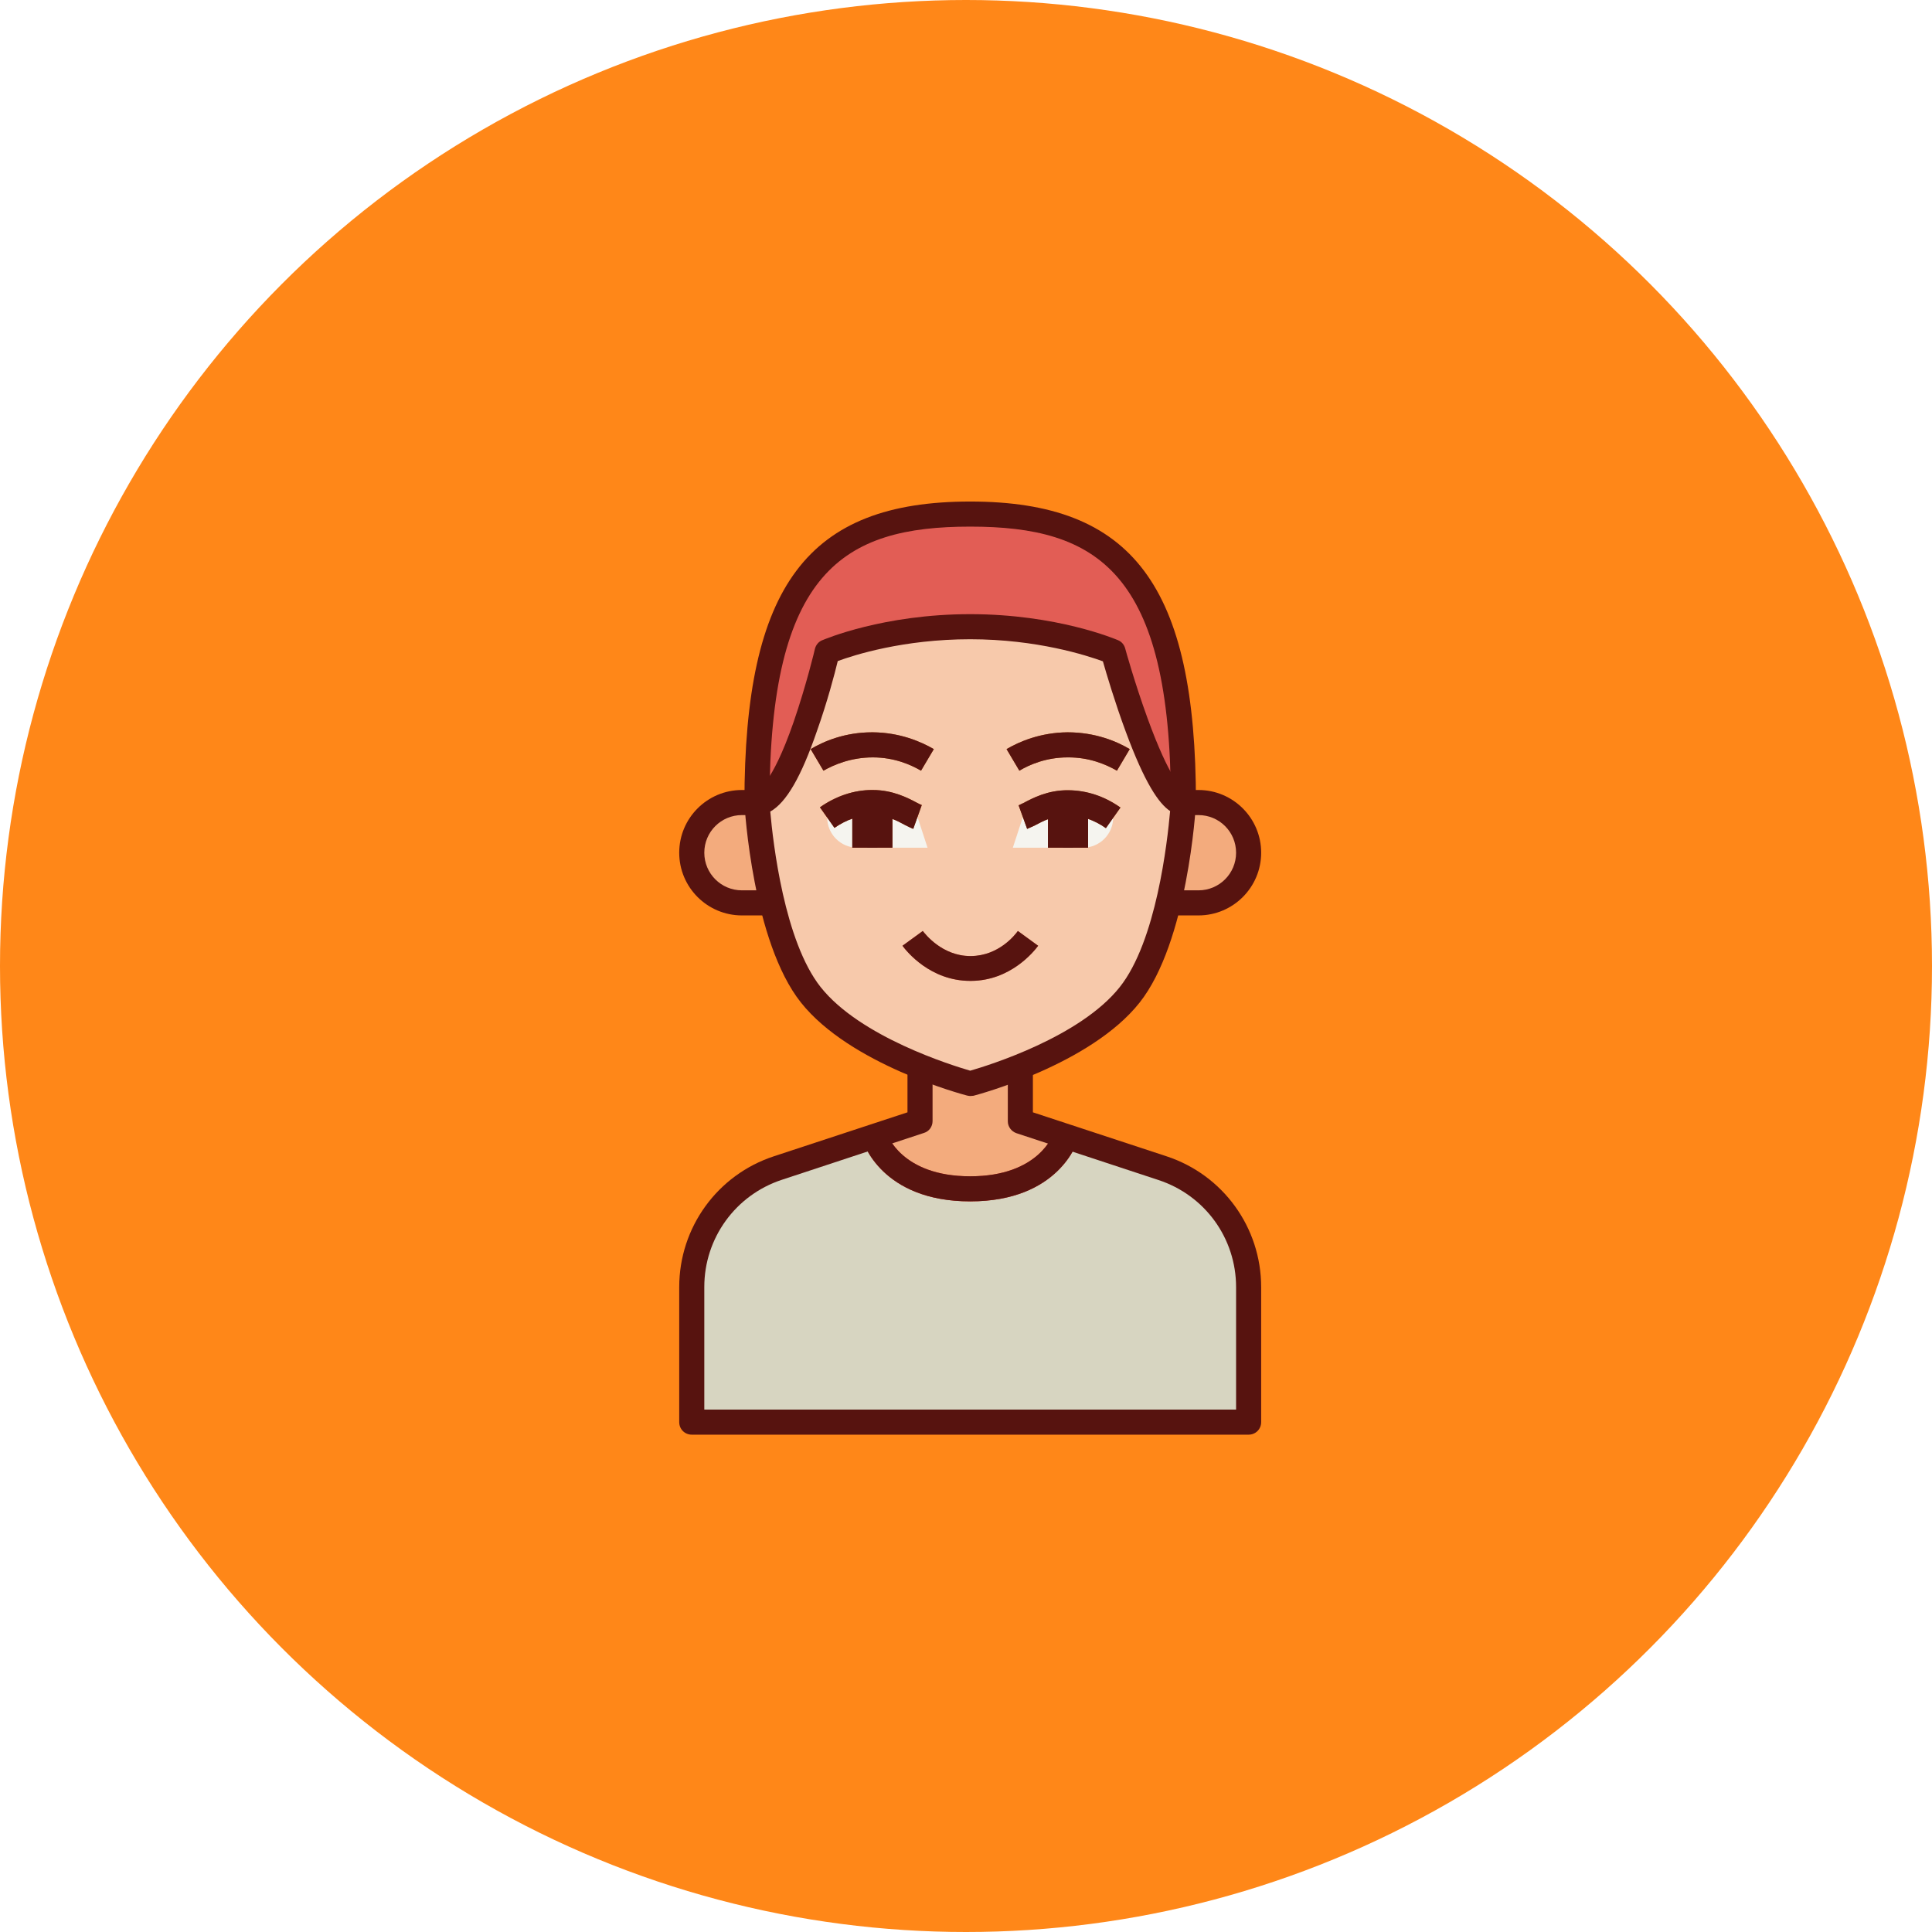
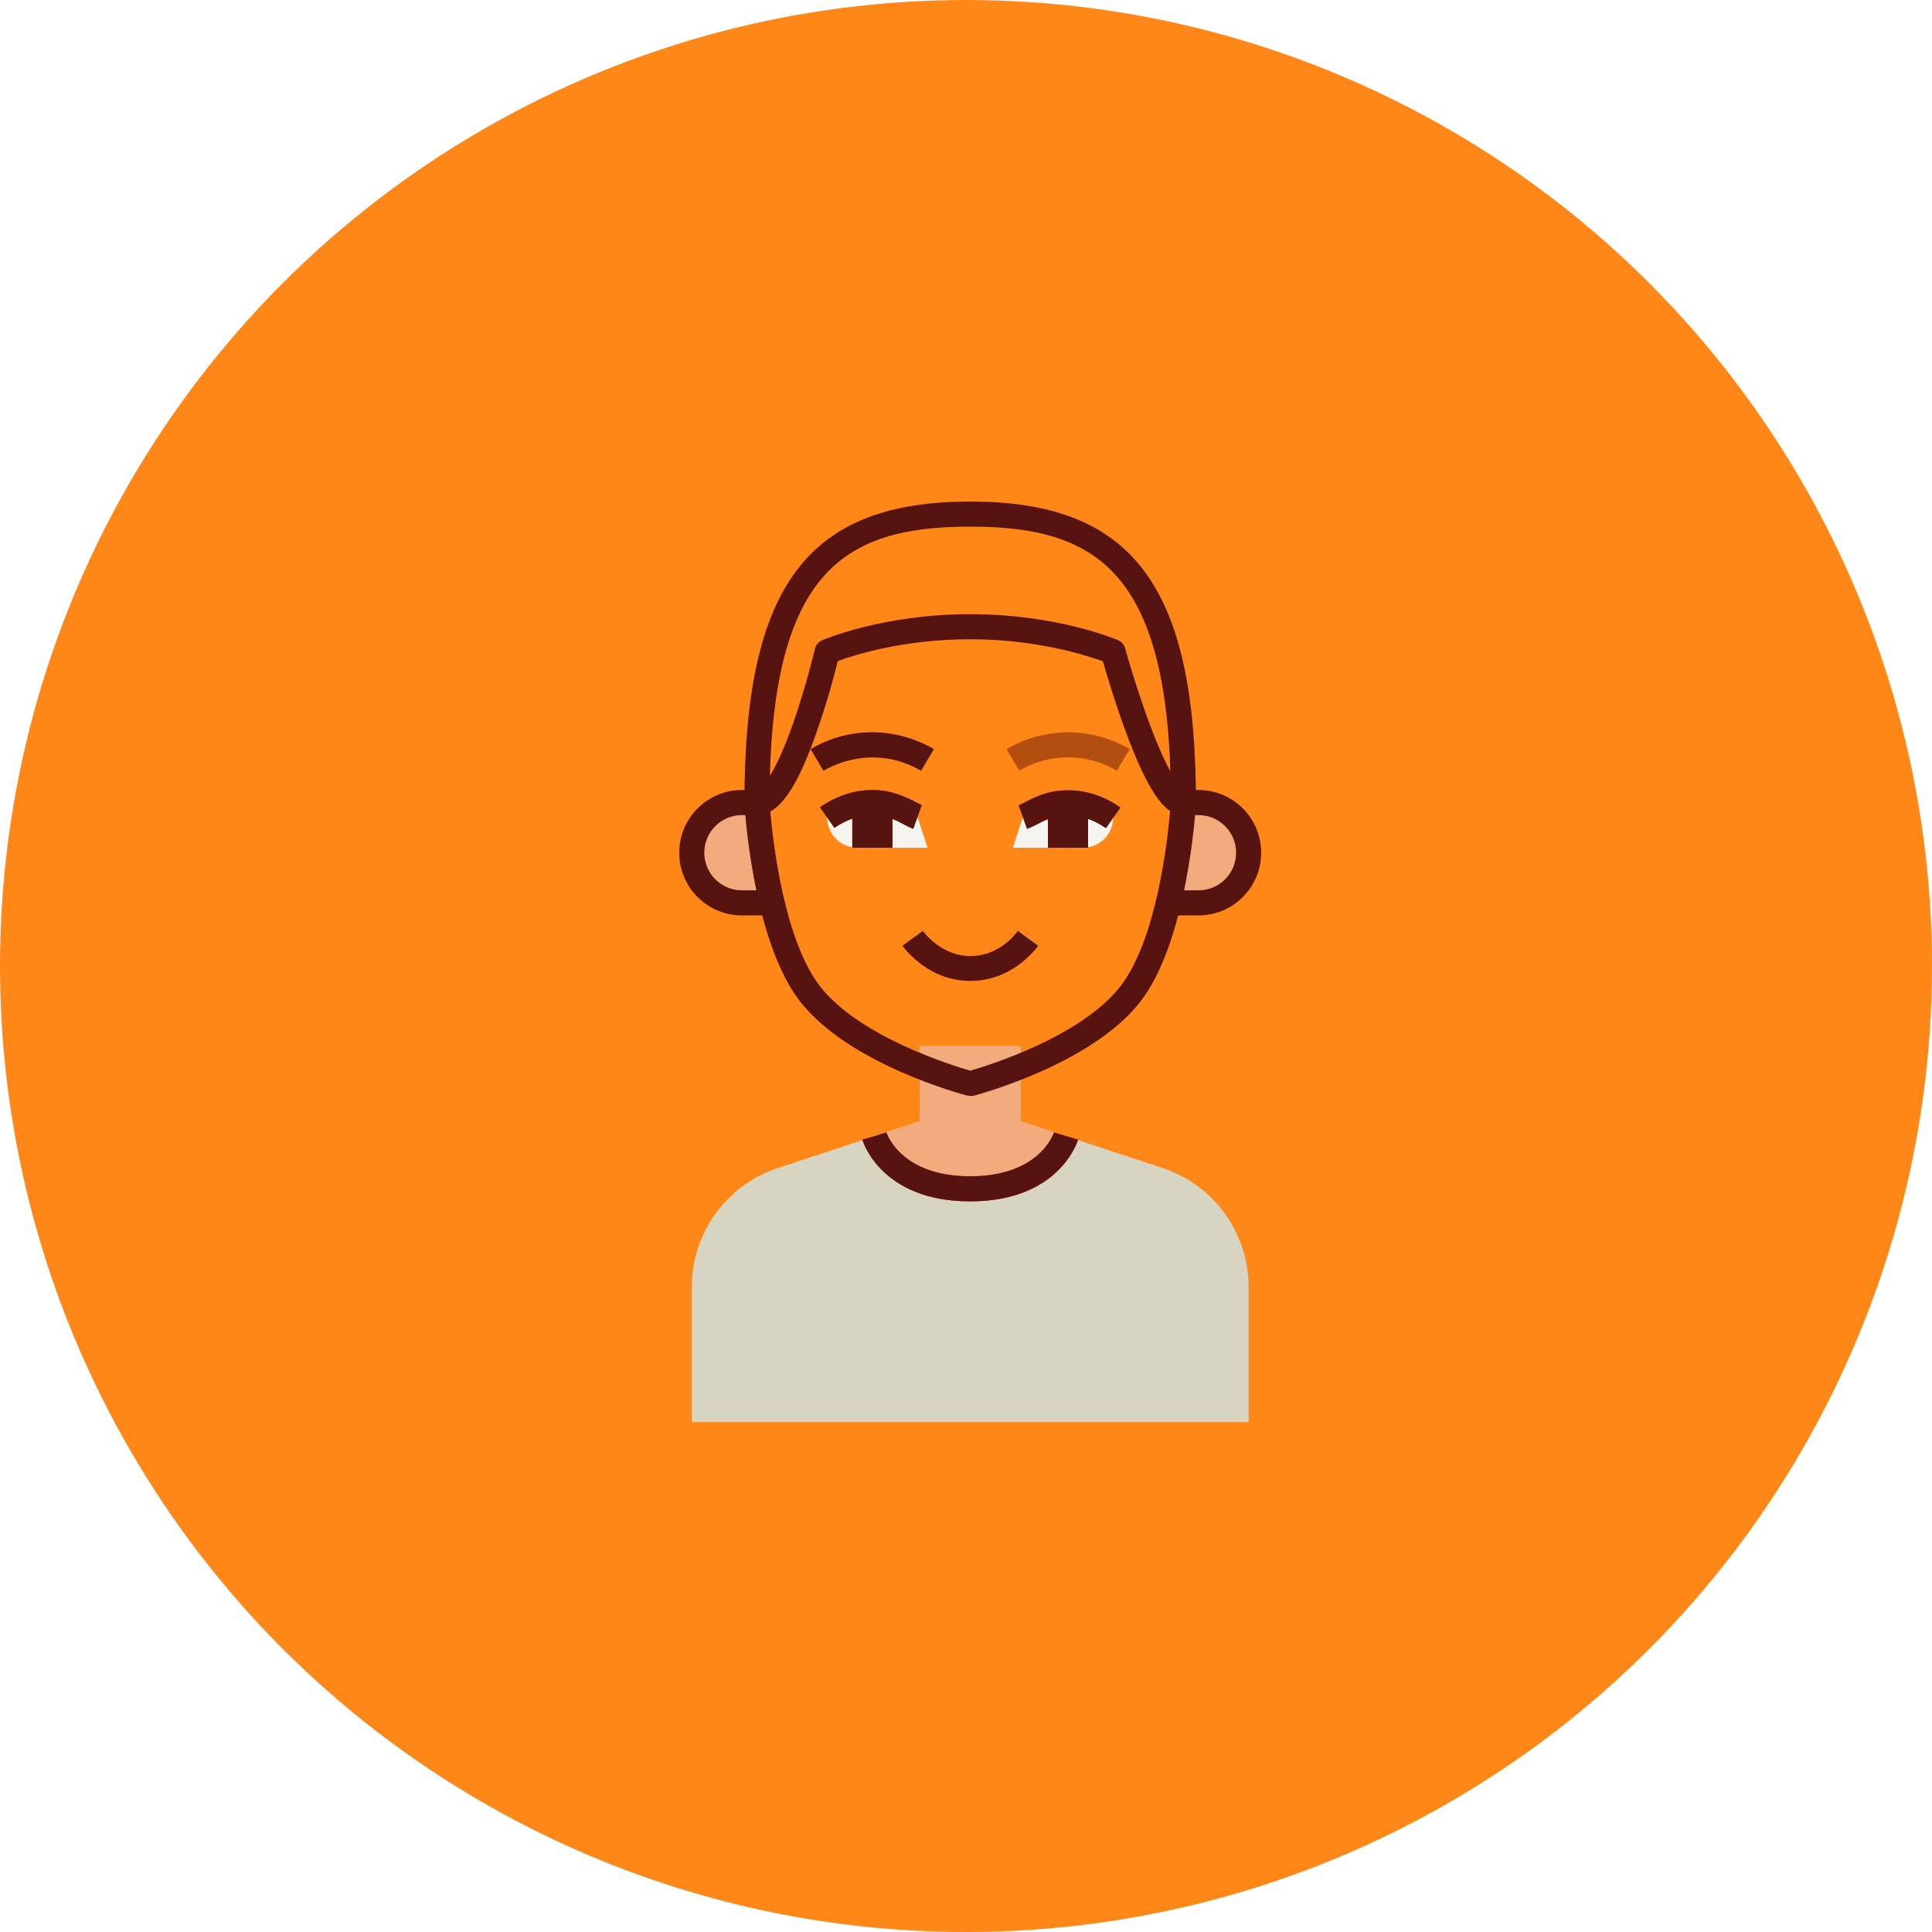
<svg xmlns="http://www.w3.org/2000/svg" width="288" height="288" viewBox="0 0 288 288" fill="none">
  <g filter="url(#filter0_i_2_1690)">
    <circle cx="144" cy="144" r="144" fill="#FF8718" />
  </g>
-   <path d="M176.408 119.634C176.408 86.841 166.686 76.633 144.624 76.633C122.563 76.633 112.841 86.841 112.841 119.634H176.408Z" fill="#E25D55" />
  <path d="M176.408 119.634H178.652C182.765 119.634 186.13 122.999 186.13 127.112C186.13 131.225 182.765 134.59 178.652 134.59H173.043L176.408 119.634Z" fill="#F3AB7D" />
  <path d="M116.206 134.59H110.598C106.484 134.59 103.119 131.225 103.119 127.112C103.119 122.999 106.484 119.634 110.598 119.634H112.841L116.206 134.59Z" fill="#F3AB7D" />
  <path d="M137.146 167.122V155.904H152.103V167.122L173.304 174.114C180.97 176.657 186.13 183.799 186.13 191.875V211.992H103.119V191.875C103.119 183.799 108.279 176.657 115.945 174.114L137.146 167.122Z" fill="#D7D5C1" />
  <path d="M158.908 169.365C158.908 169.365 156.59 177.218 144.625 177.218C132.659 177.218 130.341 169.365 130.341 169.365L137.146 167.122V155.904H152.103V167.122L158.908 169.365Z" fill="#F3AB7D" />
-   <path d="M176.408 119.634C176.408 119.634 175.286 139.601 168.368 148.313C161.339 157.138 144.624 161.513 144.624 161.513C144.624 161.513 127.91 157.138 120.88 148.313C113.963 139.601 112.841 119.634 112.841 119.634C118.076 119.634 123.311 97.198 123.311 97.198C123.311 97.198 131.911 93.459 144.624 93.459C157.338 93.459 165.938 97.198 165.938 97.198C165.938 97.198 172.108 119.634 176.408 119.634Z" fill="#F7C9AB" />
  <path d="M165.938 121.877C164.929 121.167 162.498 119.671 159.208 119.634C155.842 119.596 153.487 121.428 152.477 121.802L150.981 126.364H161.451C163.919 126.364 165.938 124.345 165.938 121.877Z" fill="#F5F4EF" />
  <path d="M123.311 121.877C124.32 121.167 126.751 119.671 130.041 119.634C133.406 119.596 135.762 121.428 136.772 121.802L138.267 126.364H127.798C125.33 126.364 123.311 124.345 123.311 121.877Z" fill="#F5F4EF" />
  <path d="M144.624 146.219C138.679 146.219 135.164 141.844 134.528 140.984L137.557 138.778C137.856 139.152 140.399 142.518 144.662 142.518C144.699 142.518 144.736 142.518 144.736 142.518C148.85 142.48 151.28 139.414 151.729 138.778L154.758 140.984C154.122 141.844 150.644 146.182 144.774 146.219C144.699 146.219 144.662 146.219 144.624 146.219Z" fill="#E96B4E" />
  <path d="M122.75 114.885L120.843 111.669C122.787 110.51 125.928 109.164 130.004 109.164C130.041 109.164 130.079 109.164 130.116 109.164C134.154 109.201 137.258 110.547 139.202 111.669L137.295 114.885C135.762 113.987 133.294 112.903 130.116 112.903C126.863 112.903 124.32 113.987 122.75 114.885Z" fill="#B24E10" />
  <path d="M166.499 114.885C164.929 113.987 162.424 112.866 159.133 112.903C155.955 112.903 153.45 113.987 151.954 114.885L150.047 111.669C151.954 110.547 155.095 109.201 159.133 109.164C163.284 109.164 166.462 110.51 168.406 111.669L166.499 114.885Z" fill="#B24E10" />
  <path fill-rule="evenodd" clip-rule="evenodd" d="M127.05 119.634H130.789V126.364H127.05V119.634Z" fill="#B24E10" />
  <path fill-rule="evenodd" clip-rule="evenodd" d="M129.294 119.634H133.033V126.364H129.294V119.634Z" fill="#B24E10" />
  <path d="M136.136 123.56C135.763 123.41 135.389 123.223 134.94 122.999C133.781 122.363 132.173 121.503 130.116 121.503H130.079C128.135 121.503 126.153 122.176 124.395 123.41L122.227 120.344C124.62 118.661 127.312 117.764 130.004 117.764H130.079C133.108 117.764 135.351 118.96 136.697 119.671C136.959 119.82 137.296 119.97 137.408 120.007L136.136 123.56Z" fill="#B24E10" />
-   <path fill-rule="evenodd" clip-rule="evenodd" d="M158.46 119.634H162.199V126.364H158.46V119.634Z" fill="#B24E10" />
+   <path fill-rule="evenodd" clip-rule="evenodd" d="M158.46 119.634H162.199V126.364H158.46Z" fill="#B24E10" />
  <path fill-rule="evenodd" clip-rule="evenodd" d="M156.216 119.634H159.955V126.364H156.216V119.634Z" fill="#B24E10" />
  <path d="M153.113 123.56L151.842 120.045C151.954 120.008 152.291 119.821 152.552 119.709C153.898 118.998 156.179 117.764 159.245 117.802C161.975 117.839 164.667 118.699 167.023 120.382L164.854 123.448C163.097 122.214 161.152 121.541 159.171 121.541C157.077 121.541 155.469 122.401 154.272 123.036C153.861 123.223 153.487 123.41 153.113 123.56Z" fill="#B24E10" />
  <path d="M144.625 179.087C131.425 179.087 128.658 170.263 128.546 169.889L132.136 168.842L130.341 169.365L132.136 168.804C132.21 169.066 134.342 175.348 144.625 175.348C154.907 175.348 157.039 169.066 157.114 168.804L160.703 169.889C160.591 170.263 157.824 179.087 144.625 179.087Z" fill="#DB3429" />
  <path d="M178.652 136.46H173.043V132.721H178.652C181.755 132.721 184.261 130.216 184.261 127.112C184.261 124.008 181.755 121.503 178.652 121.503H176.408V117.764H178.652C183.812 117.764 188 121.952 188 127.112C188 132.272 183.812 136.46 178.652 136.46Z" fill="#57130F" />
  <path d="M116.207 136.46H110.598C105.438 136.46 101.25 132.272 101.25 127.112C101.25 121.952 105.438 117.764 110.598 117.764H112.842V121.503H110.598C107.495 121.503 104.989 124.008 104.989 127.112C104.989 130.216 107.495 132.721 110.598 132.721H116.207V136.46Z" fill="#57130F" />
  <path d="M144.625 146.219C138.68 146.219 135.165 141.844 134.529 140.984L137.558 138.778C137.857 139.152 140.4 142.518 144.663 142.518C144.7 142.518 144.737 142.518 144.737 142.518C148.851 142.48 151.281 139.414 151.73 138.778L154.759 140.984C154.123 141.844 150.645 146.182 144.775 146.219C144.7 146.219 144.663 146.219 144.625 146.219Z" fill="#57130F" />
  <path d="M122.751 114.885L120.844 111.669C122.788 110.51 125.929 109.164 130.005 109.164C130.042 109.164 130.08 109.164 130.117 109.164C134.155 109.201 137.259 110.547 139.203 111.669L137.296 114.885C135.763 113.987 133.295 112.903 130.117 112.903C126.864 112.903 124.321 113.987 122.751 114.885Z" fill="#57130F" />
-   <path d="M166.499 114.885C164.929 113.987 162.424 112.866 159.133 112.903C155.955 112.903 153.45 113.987 151.954 114.885L150.047 111.669C151.954 110.547 155.095 109.201 159.133 109.164C163.284 109.164 166.462 110.51 168.406 111.669L166.499 114.885Z" fill="#57130F" />
  <path d="M130.79 119.634H127.051V126.364H130.79V119.634Z" fill="#57130F" />
  <path d="M133.033 119.634H129.294V126.364H133.033V119.634Z" fill="#57130F" />
  <path d="M136.136 123.56C135.763 123.41 135.389 123.223 134.94 122.999C133.781 122.363 132.173 121.503 130.116 121.503H130.079C128.135 121.503 126.153 122.176 124.395 123.41L122.227 120.344C124.62 118.661 127.312 117.764 130.004 117.764C130.042 117.764 130.042 117.764 130.079 117.764C133.108 117.764 135.351 118.96 136.697 119.671C136.959 119.82 137.296 119.97 137.408 120.007L136.136 123.56Z" fill="#57130F" />
  <path d="M162.199 119.634H158.46V126.364H162.199V119.634Z" fill="#57130F" />
  <path d="M159.956 119.634H156.217V126.364H159.956V119.634Z" fill="#57130F" />
  <path d="M153.113 123.56L151.842 120.045C151.954 120.008 152.291 119.821 152.552 119.709C153.898 118.998 156.179 117.764 159.245 117.802C161.975 117.802 164.667 118.699 167.023 120.382L164.854 123.448C163.097 122.214 161.152 121.541 159.171 121.541C157.077 121.541 155.469 122.401 154.272 123.036C153.861 123.223 153.487 123.41 153.113 123.56Z" fill="#57130F" />
-   <path d="M186.13 213.862H103.12C102.073 213.862 101.25 213.039 101.25 211.992V191.875C101.25 182.976 106.934 175.124 115.384 172.357L135.277 165.813V159.008H139.016V167.122C139.016 167.944 138.493 168.655 137.745 168.879L116.543 175.872C109.626 178.152 104.989 184.584 104.989 191.838V210.123H184.261V191.875C184.261 184.584 179.624 178.19 172.707 175.909L151.505 168.917C150.757 168.655 150.234 167.944 150.234 167.159V158.97H153.973V165.813L173.866 172.357C182.316 175.124 188 182.976 188 191.875V211.992C188 213.039 187.177 213.862 186.13 213.862Z" fill="#57130F" />
  <path d="M144.625 163.382C144.476 163.382 144.326 163.345 144.139 163.308C143.429 163.121 126.715 158.671 119.386 149.435C112.206 140.386 111.01 120.568 110.972 119.708C110.935 119.185 111.122 118.699 111.496 118.325C111.832 117.951 112.356 117.727 112.842 117.727C112.879 117.727 114.936 117.315 118.301 107.631C120.171 102.209 121.48 96.787 121.48 96.712C121.629 96.151 122.003 95.665 122.564 95.441C122.938 95.291 131.688 91.552 144.625 91.552C157.563 91.552 166.313 95.291 166.687 95.441C167.21 95.665 167.584 96.114 167.734 96.675C167.734 96.712 169.155 101.835 171.062 107.07C174.39 116.231 176.222 117.577 176.521 117.764C177.007 117.801 177.456 117.988 177.755 118.362C178.091 118.736 178.278 119.222 178.278 119.746C178.241 120.568 177.044 140.424 169.865 149.473C162.536 158.708 145.822 163.158 145.112 163.345C144.925 163.345 144.775 163.382 144.625 163.382ZM114.824 120.98C115.235 125.654 116.918 140.311 122.34 147.154C128.248 154.595 141.933 158.821 144.625 159.606C147.355 158.821 161.003 154.595 166.911 147.154C172.37 140.311 174.016 125.504 174.427 120.905C172.744 119.783 170.65 116.754 167.809 109.052C166.201 104.714 164.929 100.414 164.406 98.582C162.05 97.722 154.609 95.291 144.625 95.291C134.679 95.291 127.313 97.647 124.882 98.544C124.434 100.414 123.312 104.677 121.779 108.977C119.423 115.82 117.217 119.634 114.824 120.98Z" fill="#57130F" />
  <path d="M178.278 119.634H174.538C174.538 85.233 163.583 78.502 144.625 78.502C125.667 78.502 114.711 85.233 114.711 119.634H110.972C110.972 87.327 120.395 74.763 144.625 74.763C168.855 74.763 178.278 87.327 178.278 119.634Z" fill="#57130F" />
  <path d="M144.625 179.087C131.425 179.087 128.658 170.263 128.546 169.889L132.136 168.842L130.341 169.365L132.136 168.804C132.21 169.066 134.342 175.348 144.625 175.348C154.907 175.348 157.039 169.066 157.114 168.804L160.703 169.889C160.591 170.263 157.824 179.087 144.625 179.087Z" fill="#57130F" />
  <defs>
    <filter id="filter0_i_2_1690" x="0" y="0" width="288" height="288" filterUnits="userSpaceOnUse" color-interpolation-filters="sRGB">
      <feFlood flood-opacity="0" result="BackgroundImageFix" />
      <feBlend mode="normal" in="SourceGraphic" in2="BackgroundImageFix" result="shape" />
      <feColorMatrix in="SourceAlpha" type="matrix" values="0 0 0 0 0 0 0 0 0 0 0 0 0 0 0 0 0 0 127 0" result="hardAlpha" />
      <feOffset />
      <feGaussianBlur stdDeviation="10" />
      <feComposite in2="hardAlpha" operator="arithmetic" k2="-1" k3="1" />
      <feColorMatrix type="matrix" values="0 0 0 0 1 0 0 0 0 1 0 0 0 0 1 0 0 0 0.63 0" />
      <feBlend mode="normal" in2="shape" result="effect1_innerShadow_2_1690" />
    </filter>
  </defs>
</svg>